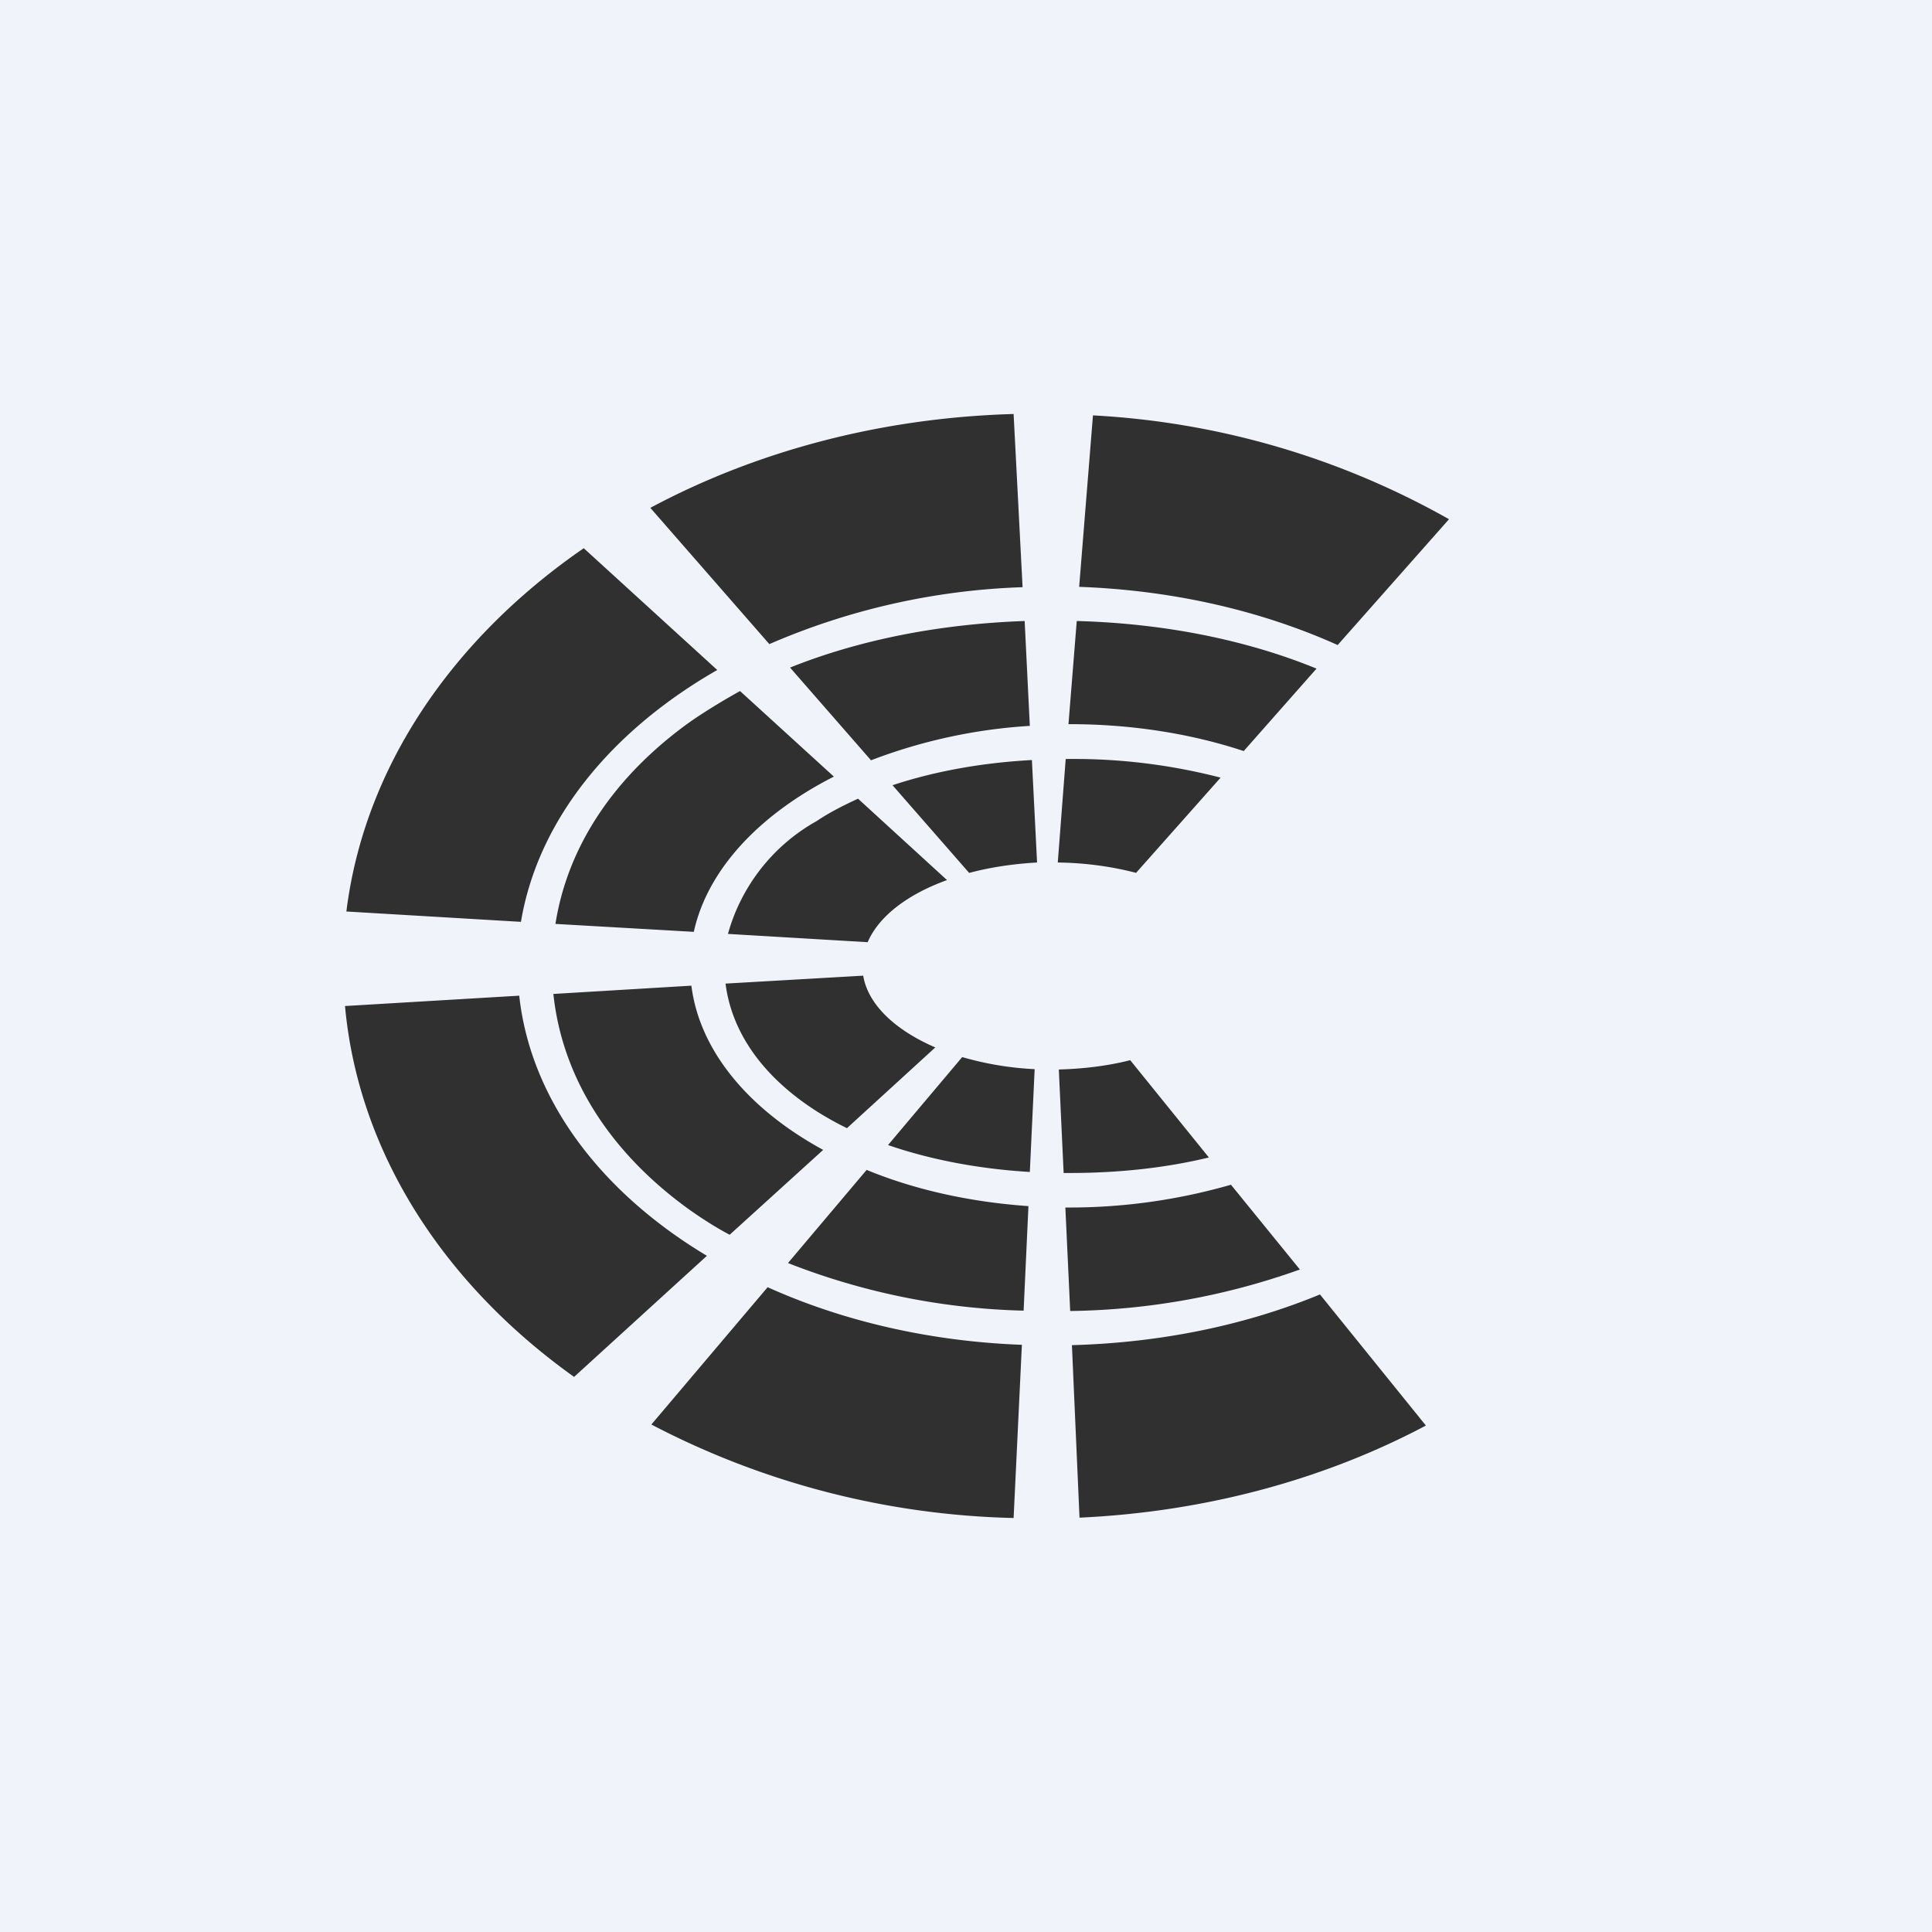
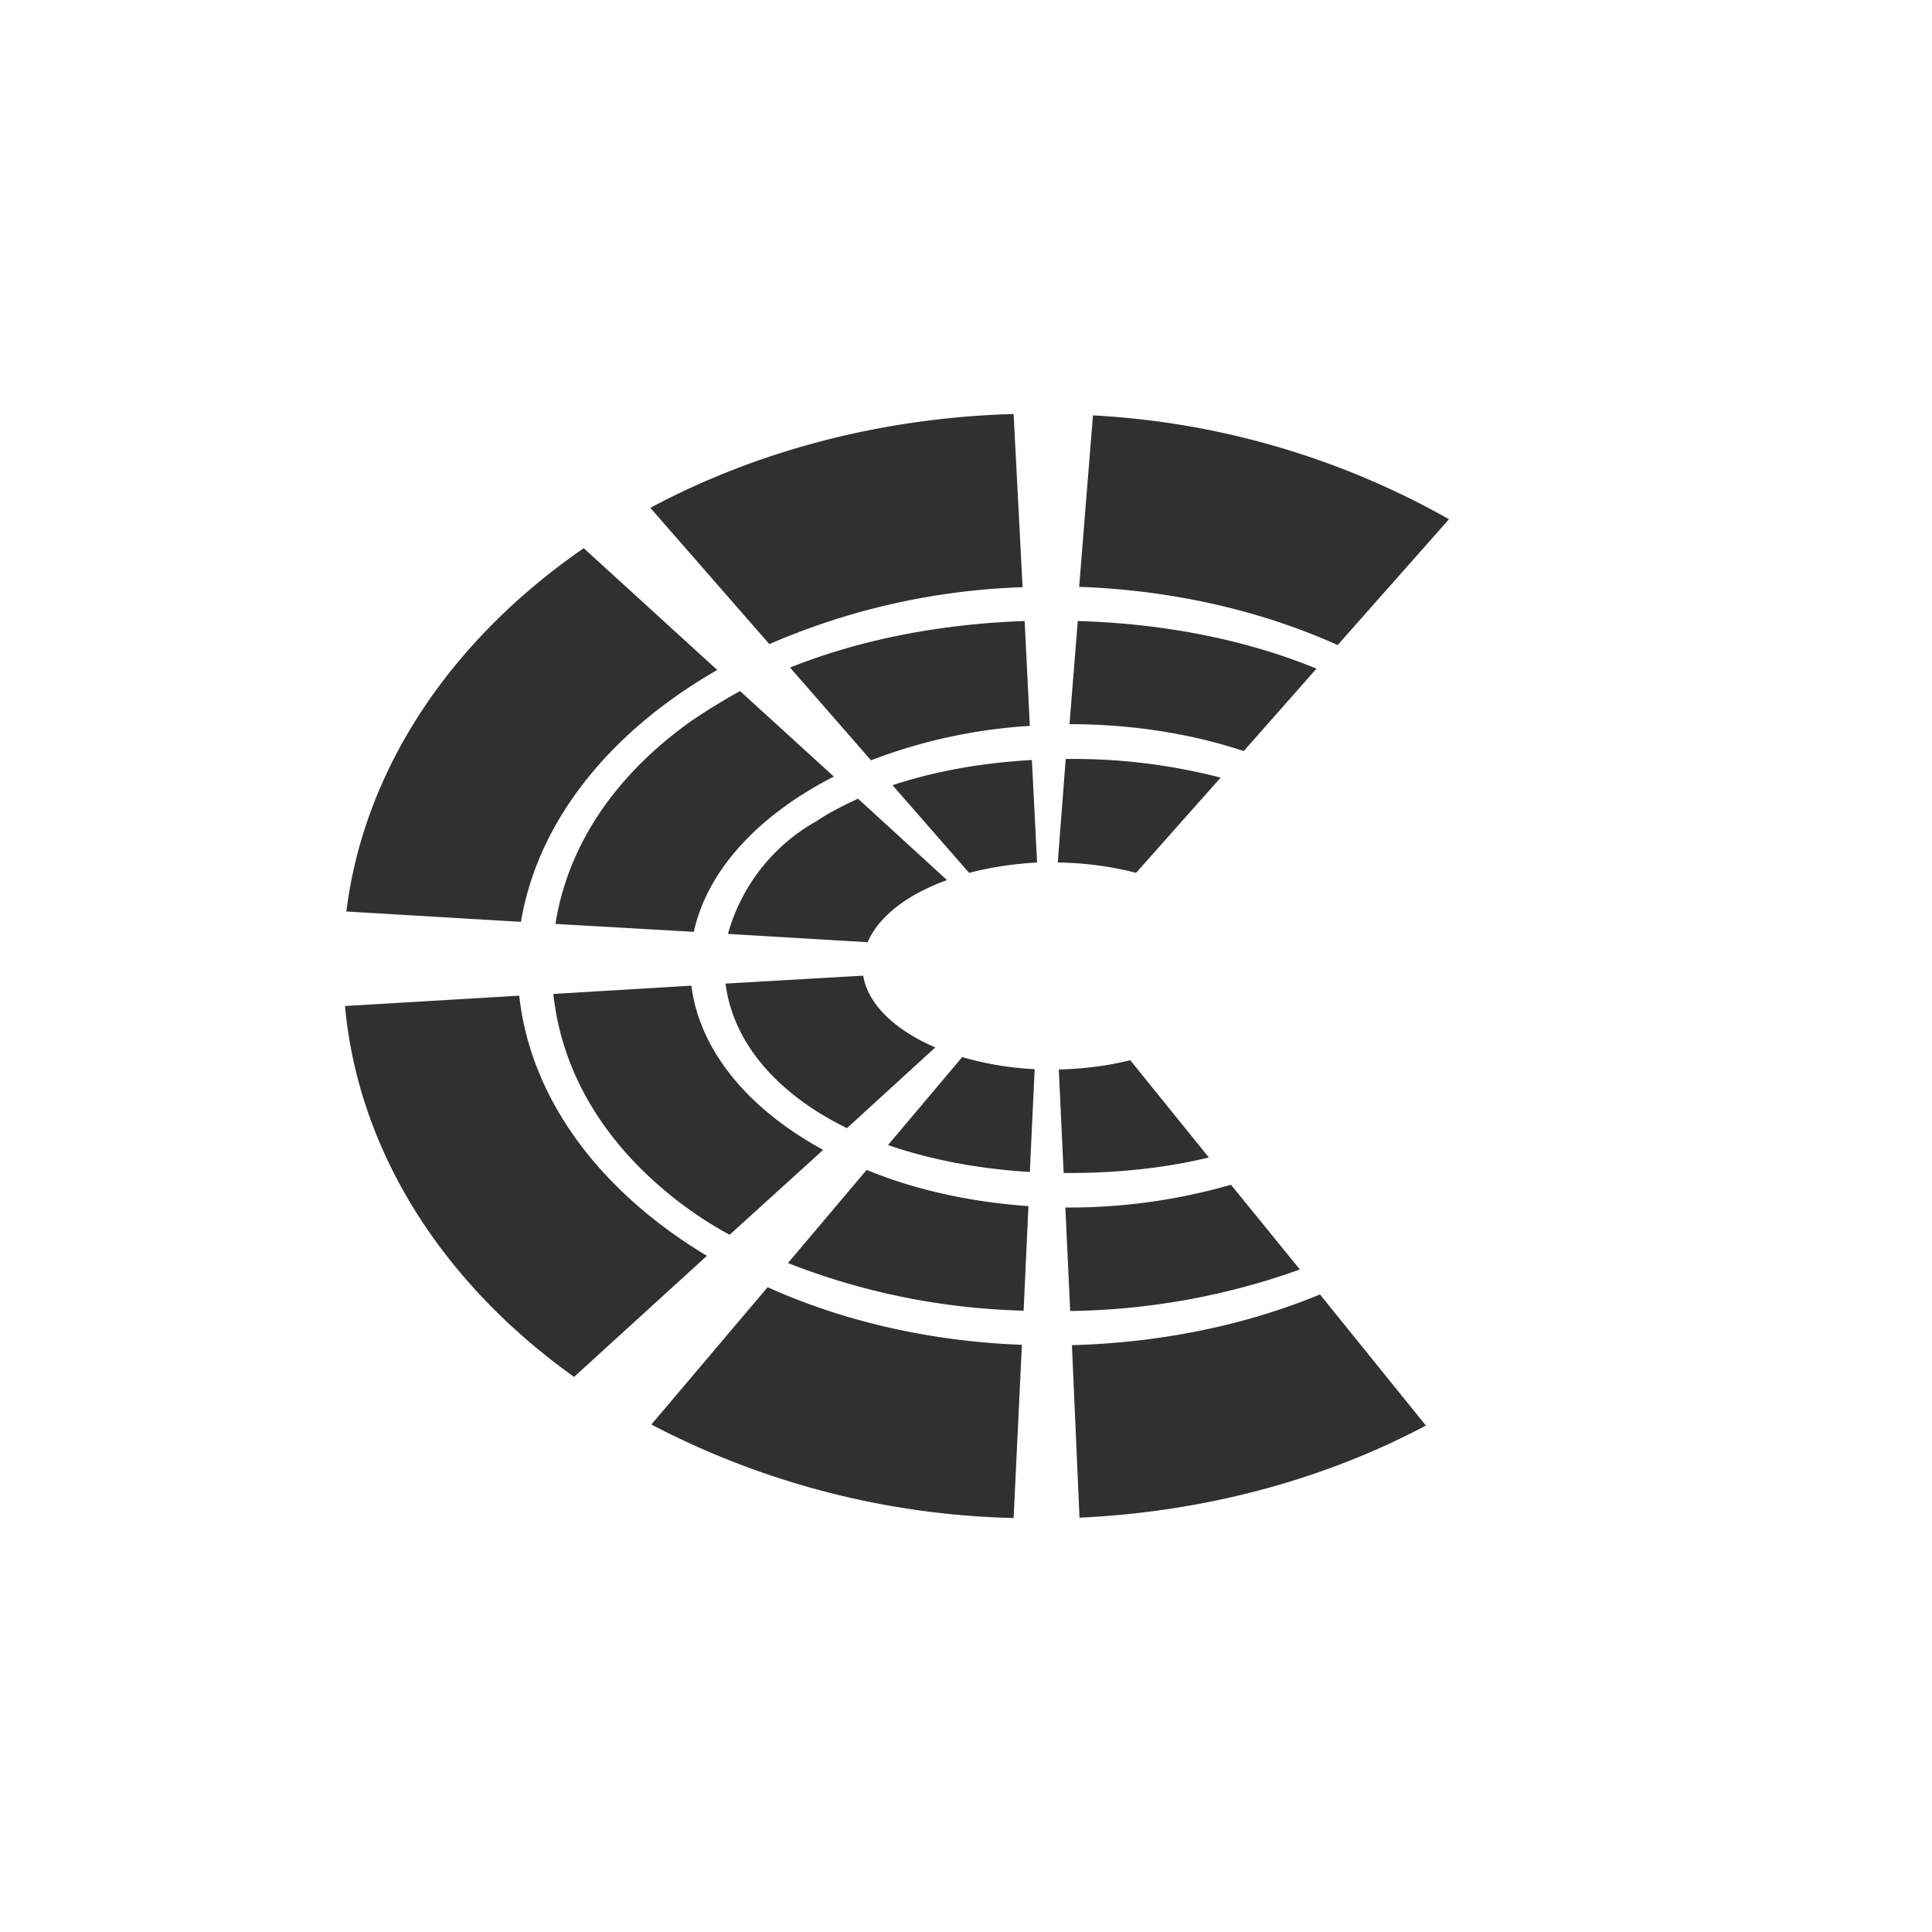
<svg xmlns="http://www.w3.org/2000/svg" width="56" height="56" viewBox="0 0 56 56">
-   <path fill="#F0F3FA" d="M0 0h56v56H0z" />
-   <path d="M28.1 25.3c.6-.16 1.26-.26 1.96-.3l-.15-2.97c-1.47.08-2.83.33-4.04.73l2.22 2.54Zm-3.23-2.15c-.43.2-.83.4-1.2.65a5.4 5.4 0 0 0-2.57 3.27l4.05.24c.32-.75 1.16-1.39 2.3-1.8l-2.58-2.36Zm-.7-.64c-2.16 1.1-3.66 2.69-4.06 4.5l-4.01-.23c.35-2.23 1.68-4.27 3.92-5.87.45-.31.93-.6 1.43-.88l2.72 2.48Zm1.07-.47a15.5 15.5 0 0 1 4.61-1L29.7 18c-2.5.09-4.8.55-6.8 1.35l2.34 2.68Zm-2.94-3.37a20.1 20.1 0 0 1 7.34-1.65L29.38 12c-3.9.11-7.5 1.1-10.53 2.72l3.45 3.95Zm-5.38-2.78c-3.8 2.62-6.36 6.34-6.88 10.53l5.06.3c.49-2.94 2.6-5.53 5.69-7.3l-3.87-3.53Zm-1.87 12.97-5.05.3c.39 4.26 2.87 8.06 6.64 10.75l3.85-3.51c-3.07-1.84-5.11-4.52-5.44-7.54Zm7.2 8.45-3.37 3.98A23.81 23.81 0 0 0 29.38 44l.24-5.02c-2.7-.1-5.22-.7-7.37-1.67Zm7.42.68a20 20 0 0 1-6.83-1.38l2.28-2.7c1.38.57 2.98.93 4.69 1.05l-.14 3.03Zm1.4 1 .22 5c3.7-.17 7.14-1.13 10.04-2.67l-3.07-3.8c-2.13.88-4.58 1.4-7.2 1.47Zm6.6-2.19a20.5 20.5 0 0 1-6.65 1.2l-.14-3a16.9 16.9 0 0 0 4.8-.66l2 2.46Zm1.1-18.1L42 15.05a23.5 23.5 0 0 0-10.32-3.01l-.4 4.97c2.75.1 5.3.7 7.5 1.69ZM31.21 18c2.55.07 4.92.55 6.95 1.38l-2.11 2.39c-1.51-.5-3.23-.78-5.05-.78h-.03l.24-2.99ZM30.89 22l-.23 3c.81.01 1.58.12 2.27.3l2.45-2.76a16.98 16.98 0 0 0-4.49-.54Zm4.15 11.55-2.28-2.82c-.63.16-1.33.25-2.07.27l.14 3H31c1.44 0 2.8-.15 4.04-.45Zm-5.19.42.14-2.98a9.09 9.09 0 0 1-2.1-.35l-2.15 2.55c1.22.42 2.61.69 4.11.78Zm-5.3-1.27 2.56-2.34c-1.16-.5-1.95-1.24-2.09-2.08l-3.99.23c.17 1.34 1 2.65 2.64 3.7.27.17.57.34.88.49Zm-4.51-4.13-4 .24c.25 2.38 1.6 4.58 3.98 6.28.36.25.73.49 1.13.7l2.71-2.46c-2.15-1.17-3.58-2.86-3.82-4.76Z" fill="#303030" />
+   <path d="M28.1 25.3c.6-.16 1.26-.26 1.96-.3l-.15-2.97c-1.47.08-2.83.33-4.04.73l2.22 2.54Zm-3.23-2.15c-.43.2-.83.4-1.2.65a5.4 5.4 0 0 0-2.57 3.27l4.05.24c.32-.75 1.16-1.39 2.3-1.8l-2.58-2.36Zm-.7-.64c-2.16 1.1-3.66 2.69-4.06 4.5l-4.01-.23c.35-2.23 1.68-4.27 3.92-5.87.45-.31.93-.6 1.43-.88l2.72 2.48Zm1.07-.47a15.5 15.5 0 0 1 4.61-1L29.7 18c-2.5.09-4.8.55-6.8 1.35l2.34 2.68Zm-2.94-3.37a20.1 20.1 0 0 1 7.34-1.65L29.38 12c-3.9.11-7.5 1.1-10.53 2.72l3.45 3.95Zm-5.38-2.78c-3.8 2.62-6.36 6.34-6.88 10.53l5.06.3c.49-2.94 2.6-5.53 5.69-7.3l-3.87-3.53Zm-1.87 12.97-5.05.3c.39 4.26 2.87 8.06 6.64 10.75l3.85-3.51c-3.07-1.84-5.11-4.52-5.44-7.54Zm7.2 8.45-3.37 3.98A23.81 23.81 0 0 0 29.38 44l.24-5.02c-2.7-.1-5.22-.7-7.37-1.67Zm7.42.68a20 20 0 0 1-6.83-1.38l2.28-2.7c1.38.57 2.98.93 4.69 1.05l-.14 3.03Zm1.4 1 .22 5c3.7-.17 7.14-1.13 10.04-2.67l-3.07-3.8c-2.13.88-4.58 1.4-7.2 1.47Zm6.6-2.19a20.5 20.5 0 0 1-6.65 1.2l-.14-3a16.9 16.9 0 0 0 4.8-.66l2 2.46Zm1.1-18.1L42 15.05a23.5 23.5 0 0 0-10.32-3.01l-.4 4.97c2.75.1 5.3.7 7.5 1.69ZM31.21 18c2.55.07 4.92.55 6.95 1.38l-2.11 2.39c-1.51-.5-3.23-.78-5.05-.78l.24-2.99ZM30.89 22l-.23 3c.81.01 1.58.12 2.27.3l2.45-2.76a16.98 16.98 0 0 0-4.49-.54Zm4.15 11.55-2.28-2.82c-.63.16-1.33.25-2.07.27l.14 3H31c1.44 0 2.8-.15 4.04-.45Zm-5.19.42.14-2.98a9.09 9.09 0 0 1-2.1-.35l-2.15 2.55c1.22.42 2.61.69 4.11.78Zm-5.3-1.27 2.56-2.34c-1.16-.5-1.95-1.24-2.09-2.08l-3.99.23c.17 1.34 1 2.65 2.64 3.7.27.17.57.34.88.49Zm-4.51-4.13-4 .24c.25 2.38 1.6 4.58 3.98 6.28.36.25.73.49 1.13.7l2.71-2.46c-2.15-1.17-3.58-2.86-3.82-4.76Z" fill="#303030" />
</svg>